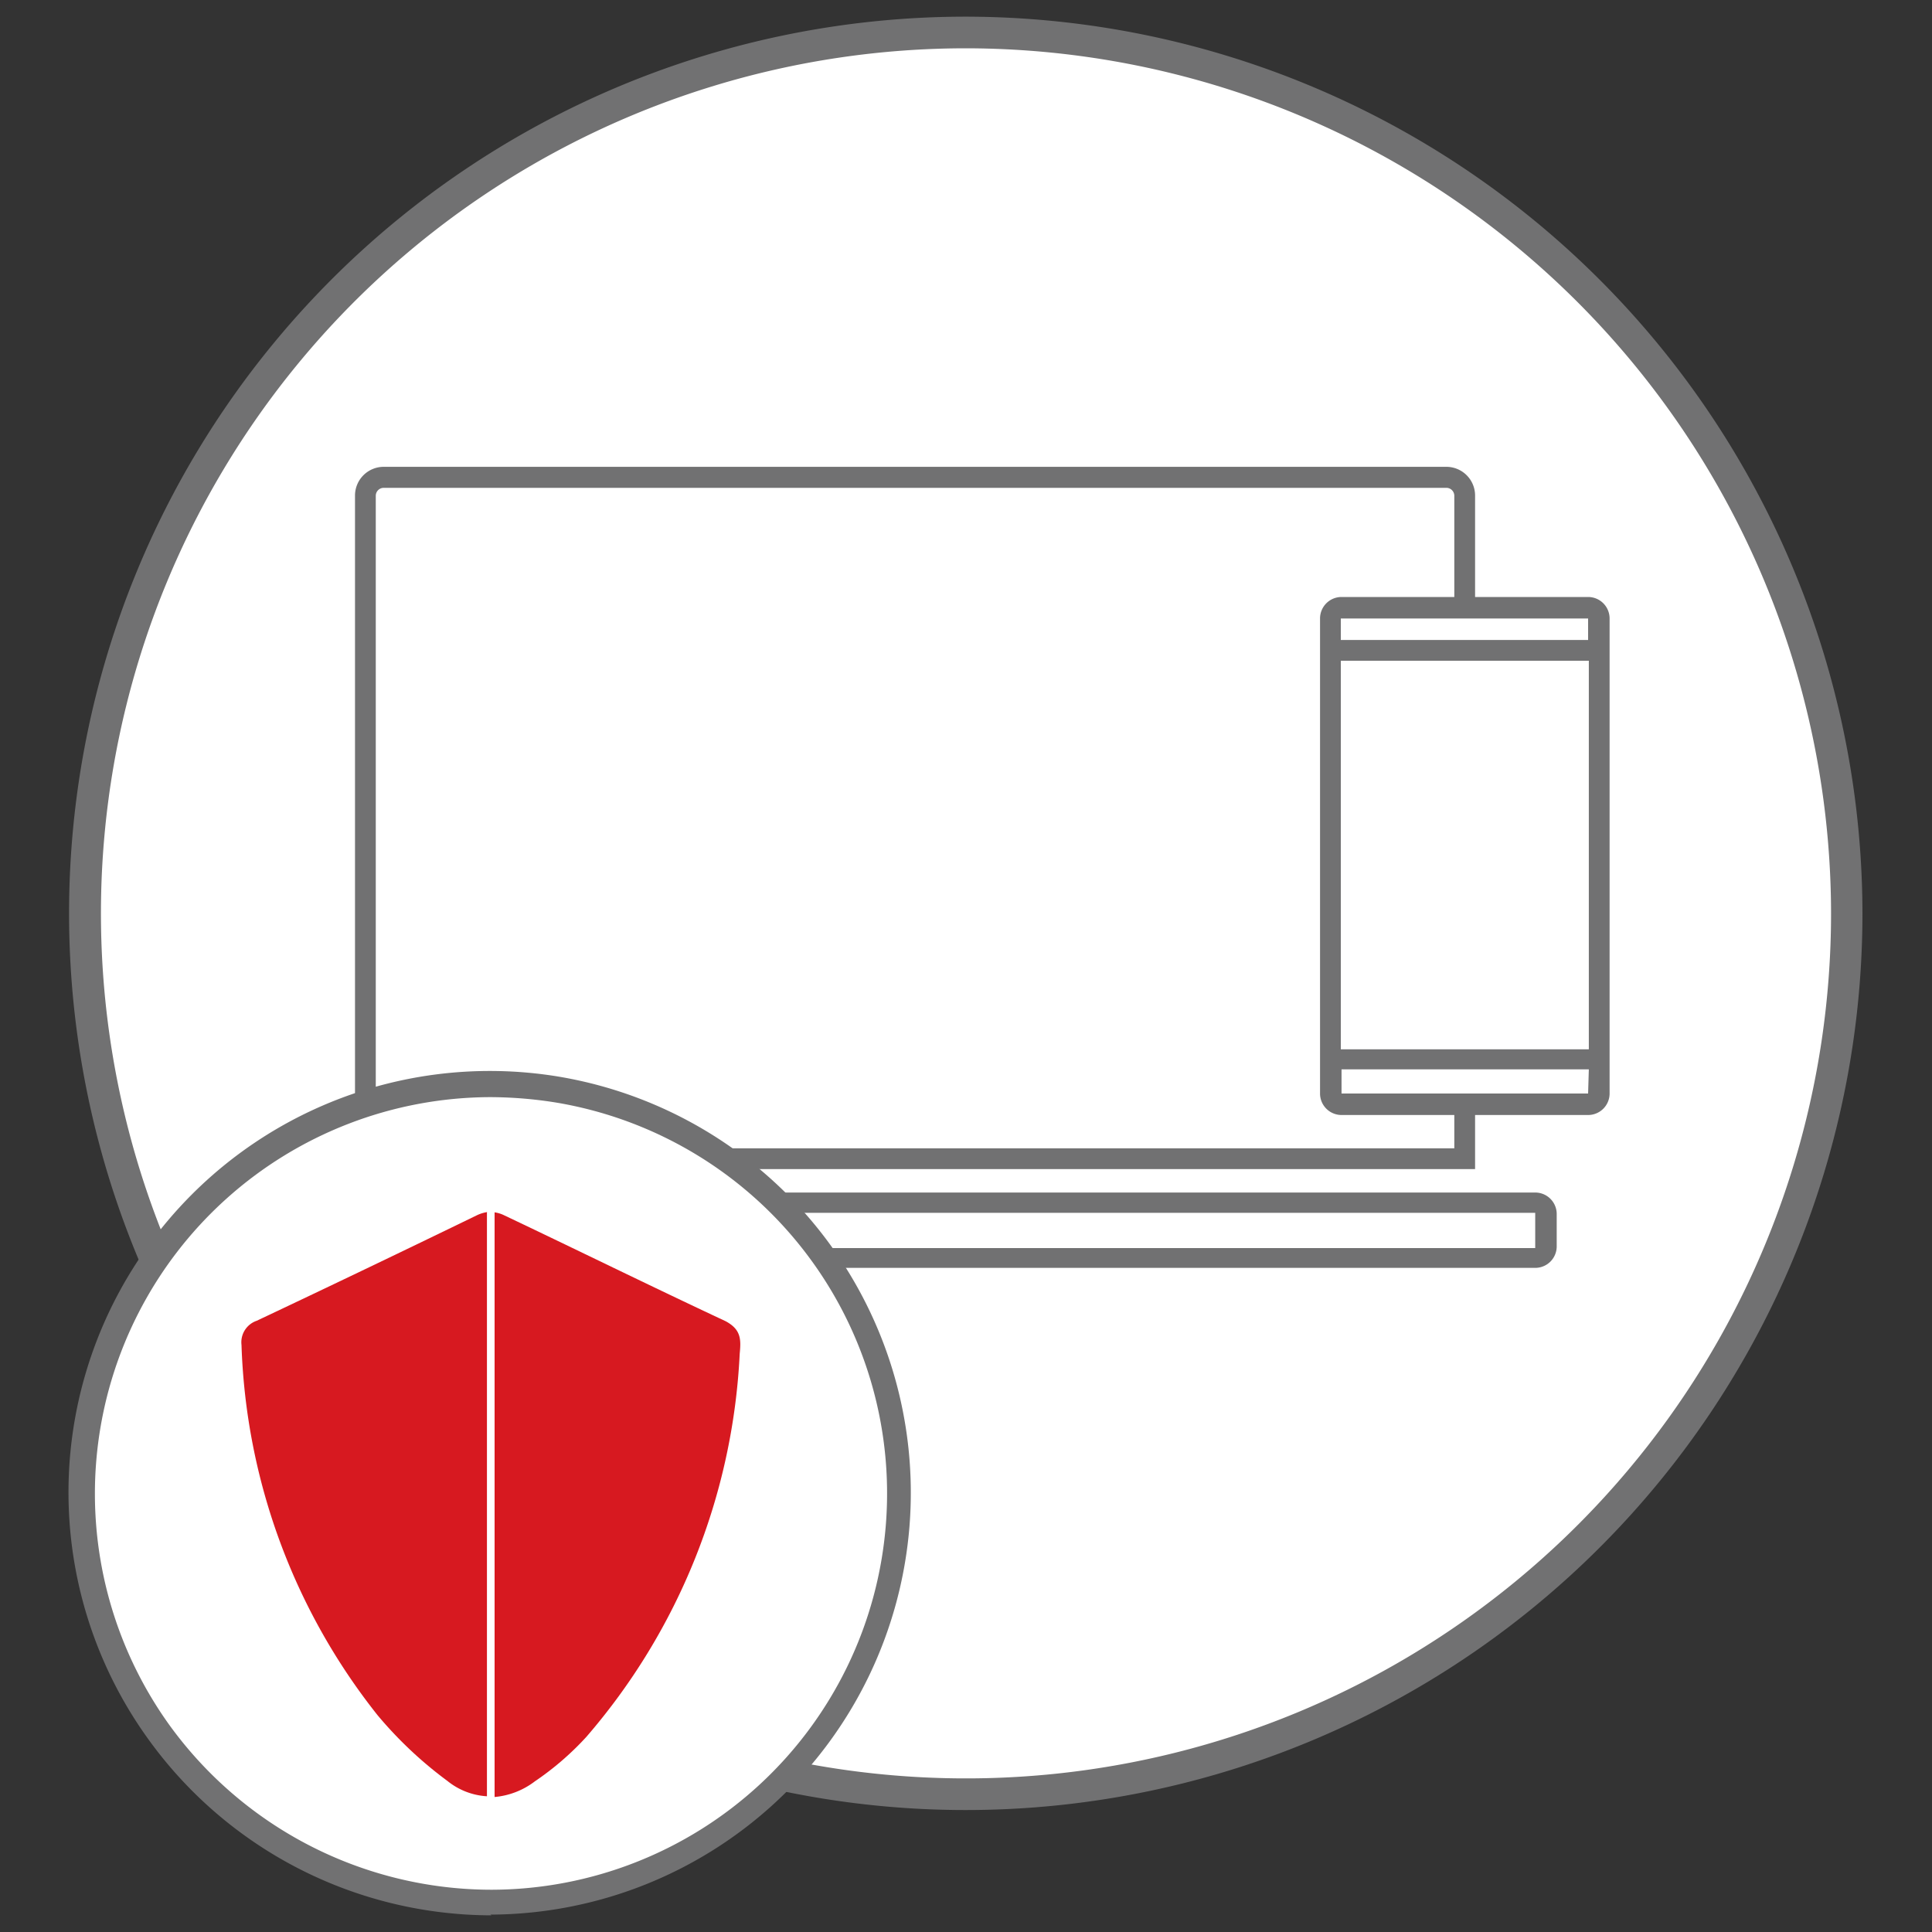
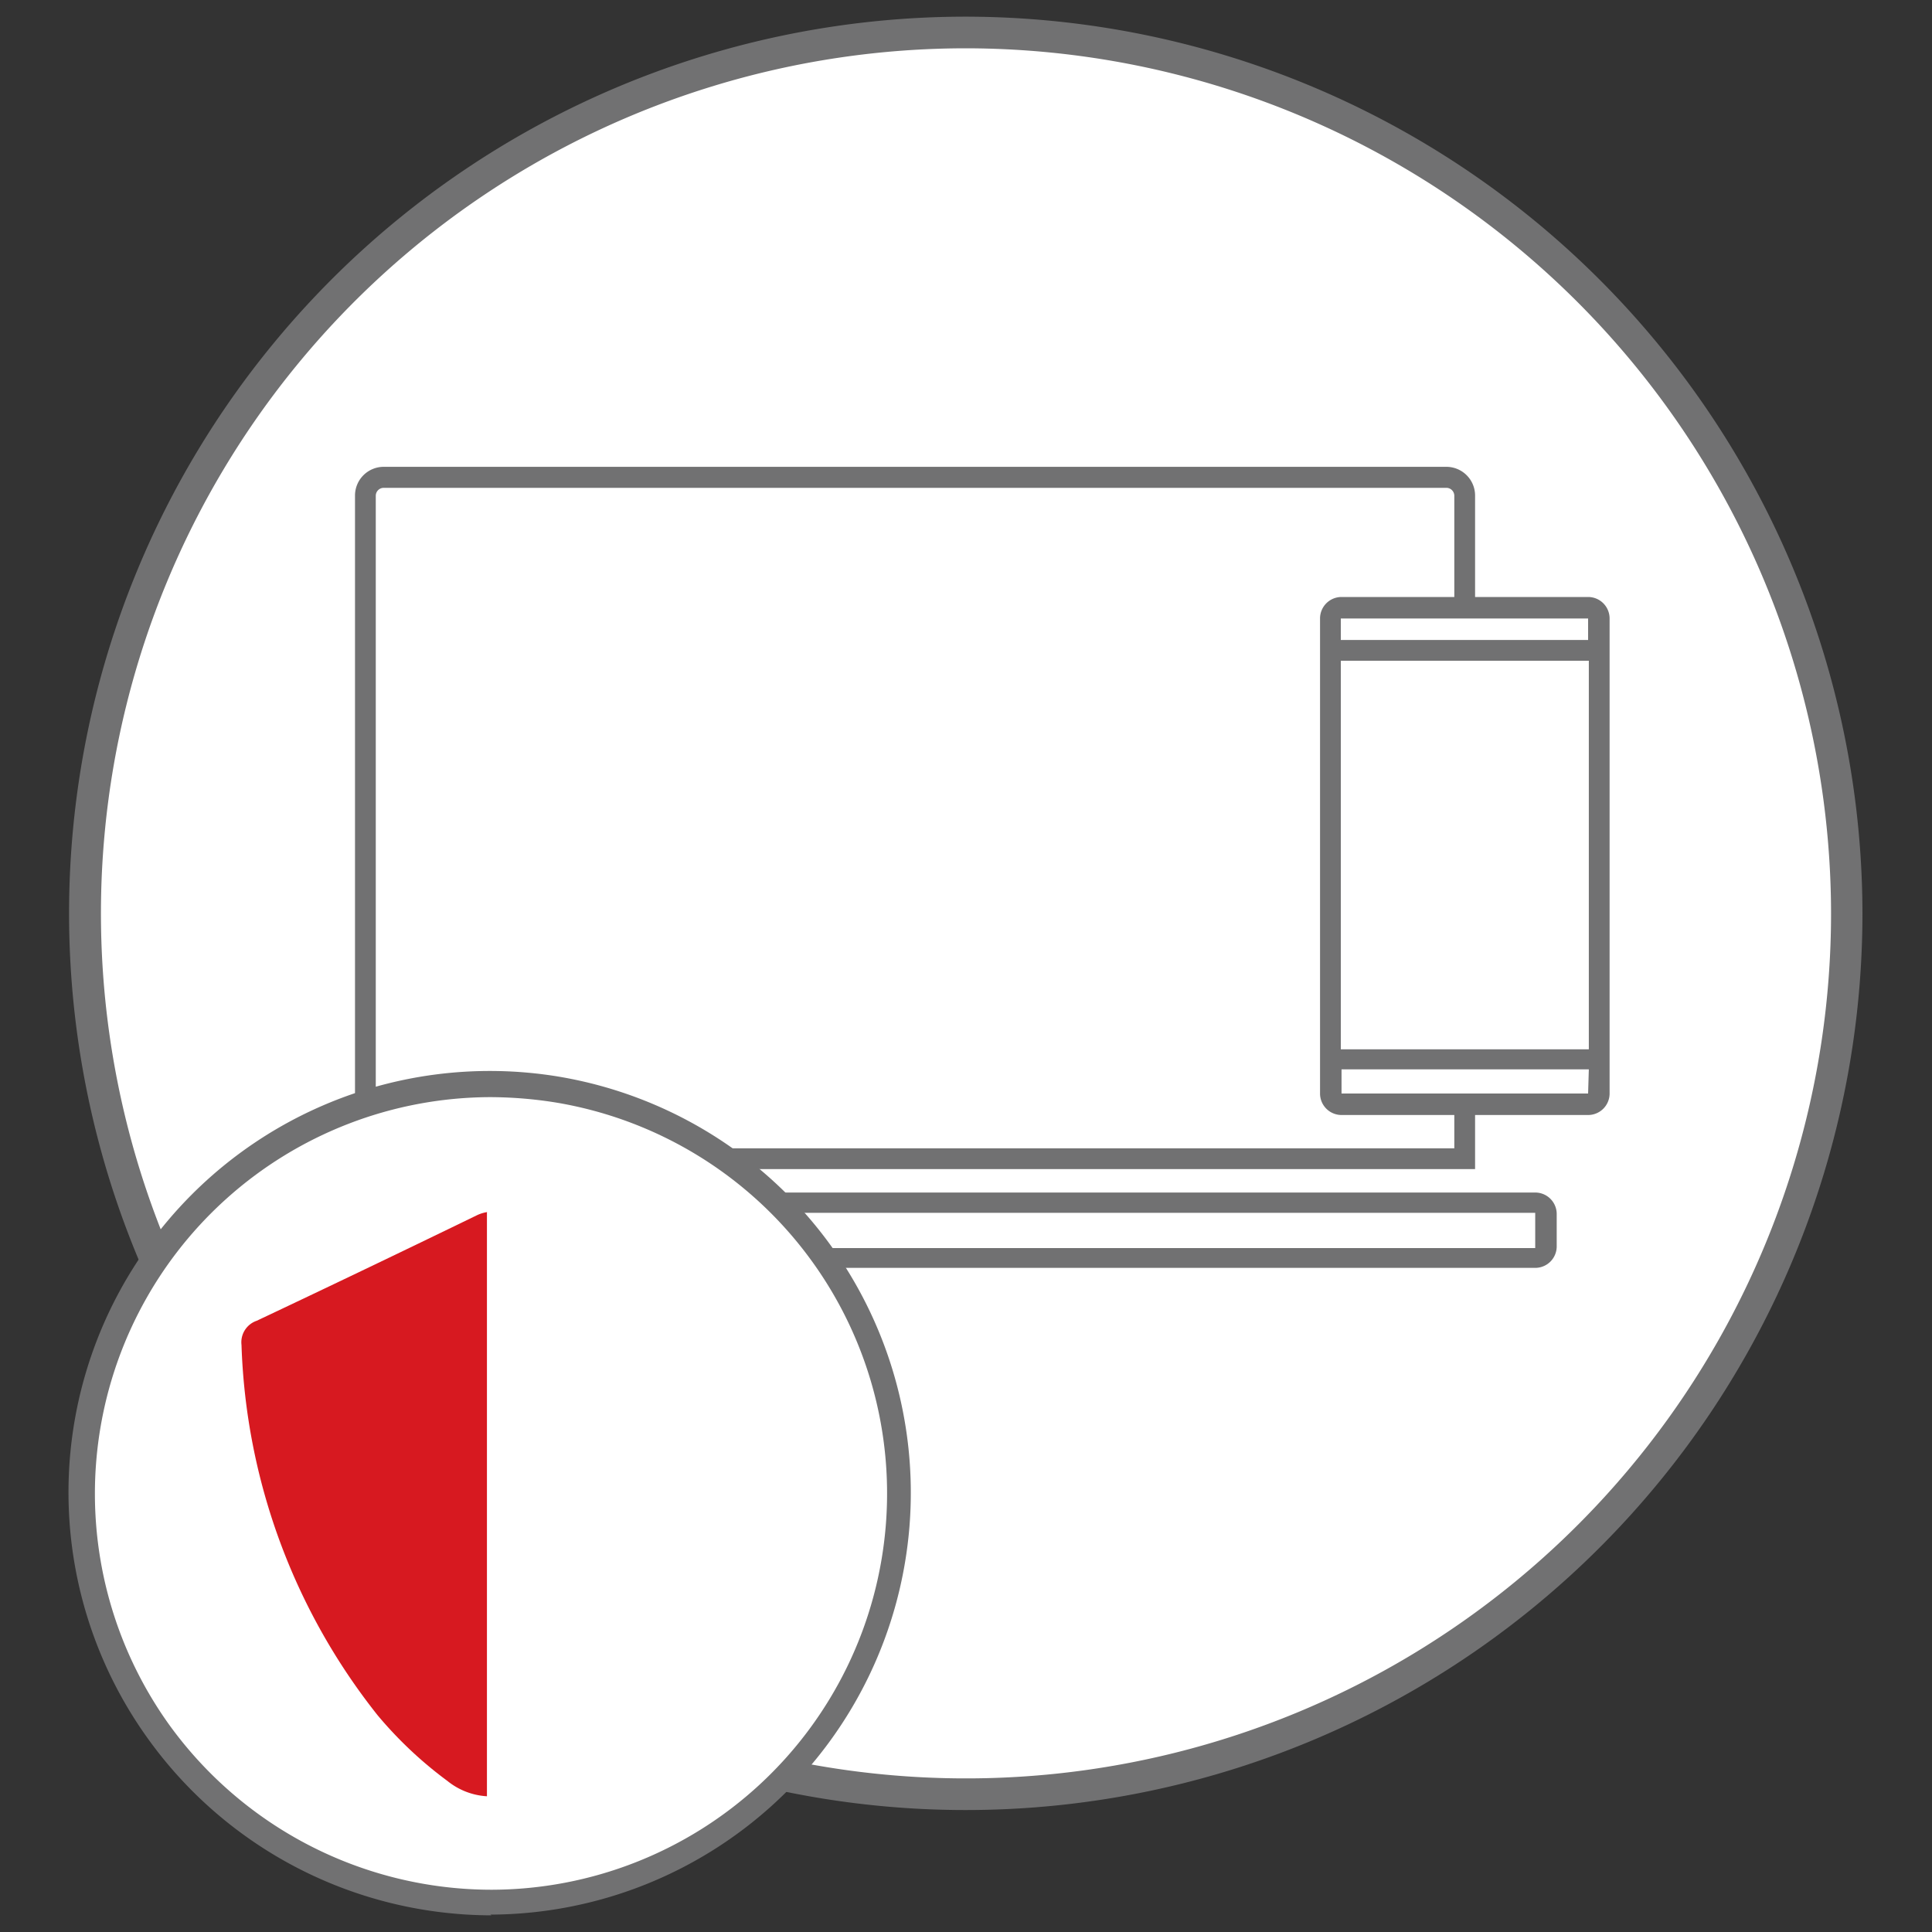
<svg xmlns="http://www.w3.org/2000/svg" id="Layer_1" data-name="Layer 1" viewBox="0 0 80 80">
  <rect x="0" y="0" width="80" height="80" fill="#333333" stroke="none" />
  <defs>
    <style>.cls-1{fill:#fff;}.cls-2{fill:#717172;}.cls-3{fill:#d71920;}</style>
  </defs>
  <circle class="cls-1" cx="40" cy="37.82" r="36.59" />
  <rect class="cls-1" x="55.24" y="25.09" width="10.82" height="20.5" />
  <path class="cls-2" d="M40,.69A37.13,37.13,0,1,0,77.12,37.82,37.17,37.17,0,0,0,40,.69ZM75.82,37.82A35.82,35.82,0,1,1,40,2,35.86,35.86,0,0,1,75.82,37.82Z" />
  <circle class="cls-1" cx="20.33" cy="62.09" r="16.94" />
  <path class="cls-3" d="M10.63,54.69a.94.94,0,0,0-.63,1,26,26,0,0,0,5.64,15.34,16.68,16.68,0,0,0,2.88,2.71,2.87,2.87,0,0,0,1.65.64V50.19a1.54,1.54,0,0,0-.42.13C16.6,51.85,13.53,53.32,10.63,54.69Z" />
-   <path class="cls-3" d="M22.15,73.76a12,12,0,0,0,2.13-1.84,26.18,26.18,0,0,0,6.35-15.87h0c.06-.6.05-1-.58-1.34-3.12-1.46-6.25-3-9.18-4.39a1.33,1.33,0,0,0-.39-.12V74.41A3.21,3.21,0,0,0,22.15,73.76Z" />
  <path class="cls-1" d="M20.48,74.41V50.19l-.15,0-.16,0V74.41C20.27,74.42,20.38,74.41,20.48,74.41Z" />
  <path class="cls-2" d="M65.76,24.72H61.08V20.53a1.19,1.19,0,0,0-1.19-1.2h-44a1.19,1.19,0,0,0-1.19,1.2V45.3l.36-.12.16,0,.14,0,.2-.06V20.53a.33.33,0,0,1,.33-.33h44a.33.33,0,0,1,.33.33v4.19H55.55a.89.89,0,0,0-.89.89V45.28a.89.89,0,0,0,.89.89h4.67v1.38h-30l.63.5.23.19.2.17H61.08V46.17h4.68a.89.89,0,0,0,.89-.89V25.61A.89.89,0,0,0,65.76,24.72Zm0,20.56,0,0H55.55a0,0,0,0,1,0,0v-1H65.79ZM55.52,25.61s0,0,0,0H65.76l0,0v.89H55.52Zm0,17.84V27.36H65.79V43.45Z" />
  <path class="cls-2" d="M63.57,49.38H31.34l.52.48L32,50l.14.14.08.08H63.57s0,0,0,0v1.46s0,0,0,0h-30l.34.45.08.09.06.09,0,0,0,.07.08.12H63.57a.89.89,0,0,0,.89-.89V50.27A.89.89,0,0,0,63.57,49.38Z" />
-   <path class="cls-2" d="M20.35,79.31A17.54,17.54,0,0,1,6.13,72a17.45,17.45,0,0,1,17-27.42,17.47,17.47,0,0,1-2.82,34.7Zm-.06-33.88A16.42,16.42,0,0,0,7,71.41a16.48,16.48,0,0,0,13.36,6.84A16.41,16.41,0,0,0,23,45.65,17.46,17.46,0,0,0,20.29,45.43Z" />
+   <path class="cls-2" d="M20.35,79.31A17.54,17.54,0,0,1,6.13,72a17.45,17.45,0,0,1,17-27.42,17.47,17.47,0,0,1-2.82,34.7Zm-.06-33.88A16.42,16.42,0,0,0,7,71.41a16.48,16.48,0,0,0,13.36,6.84A16.41,16.41,0,0,0,23,45.65,17.46,17.46,0,0,0,20.29,45.43" />
</svg>